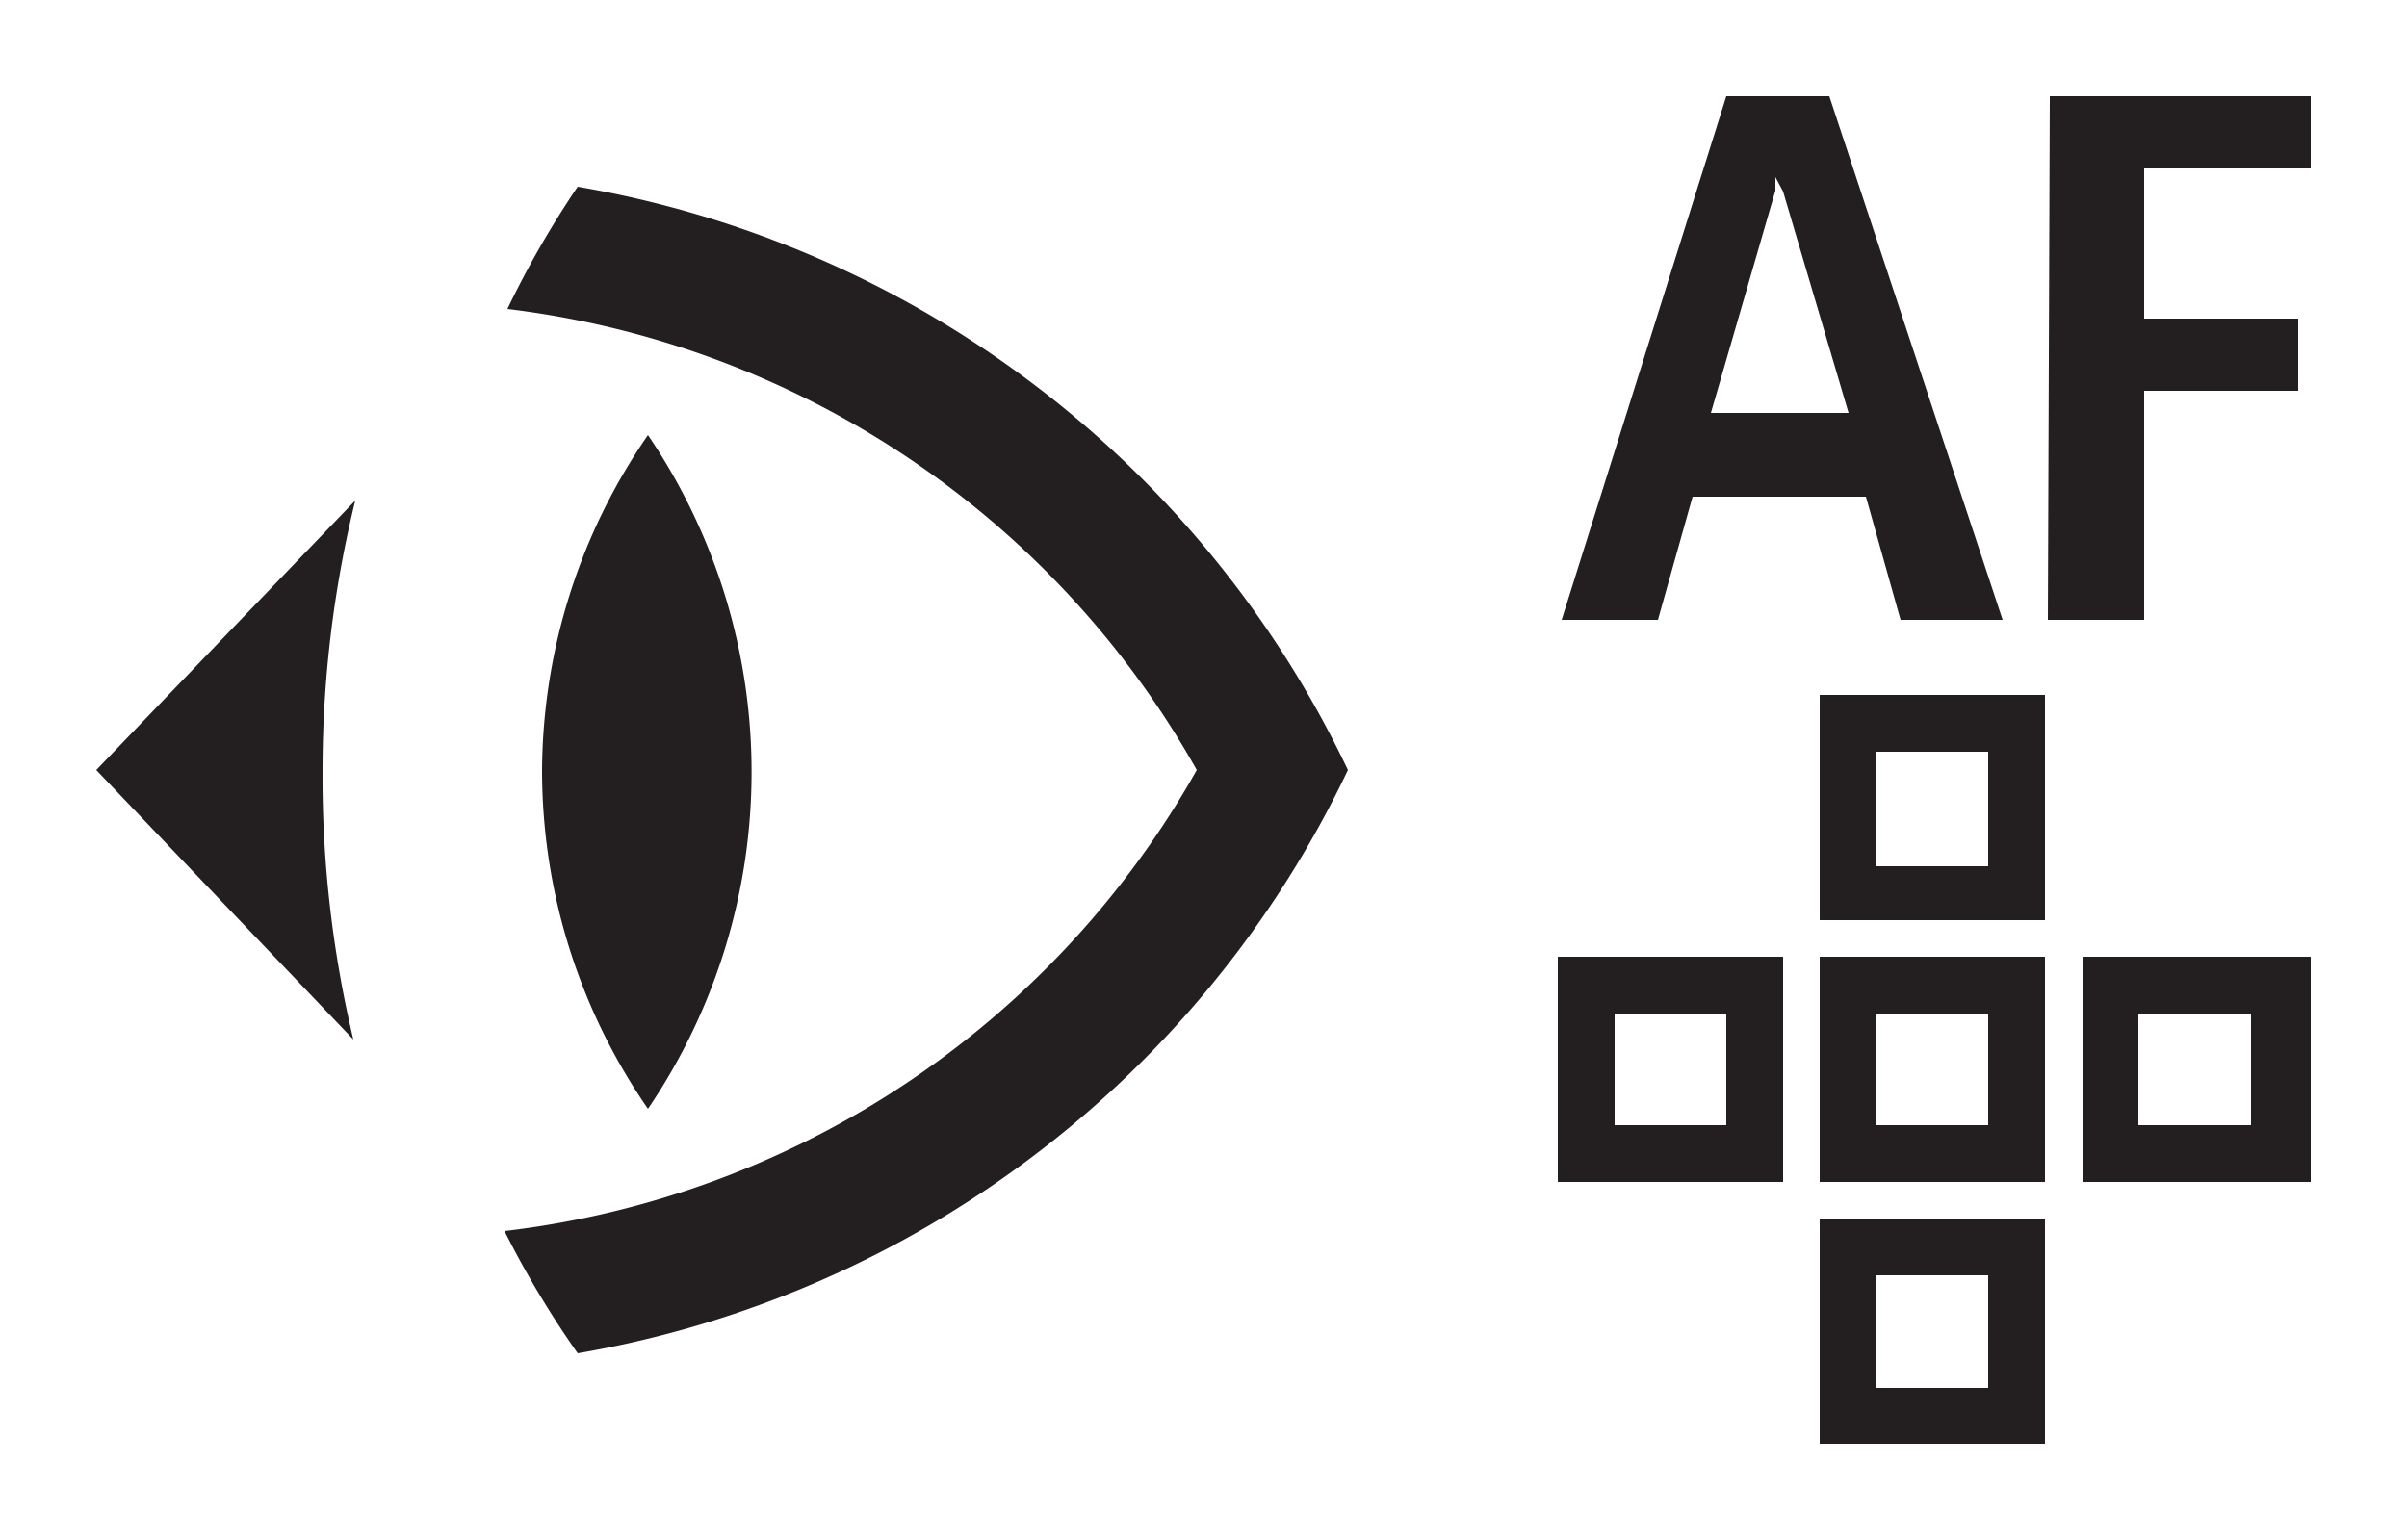
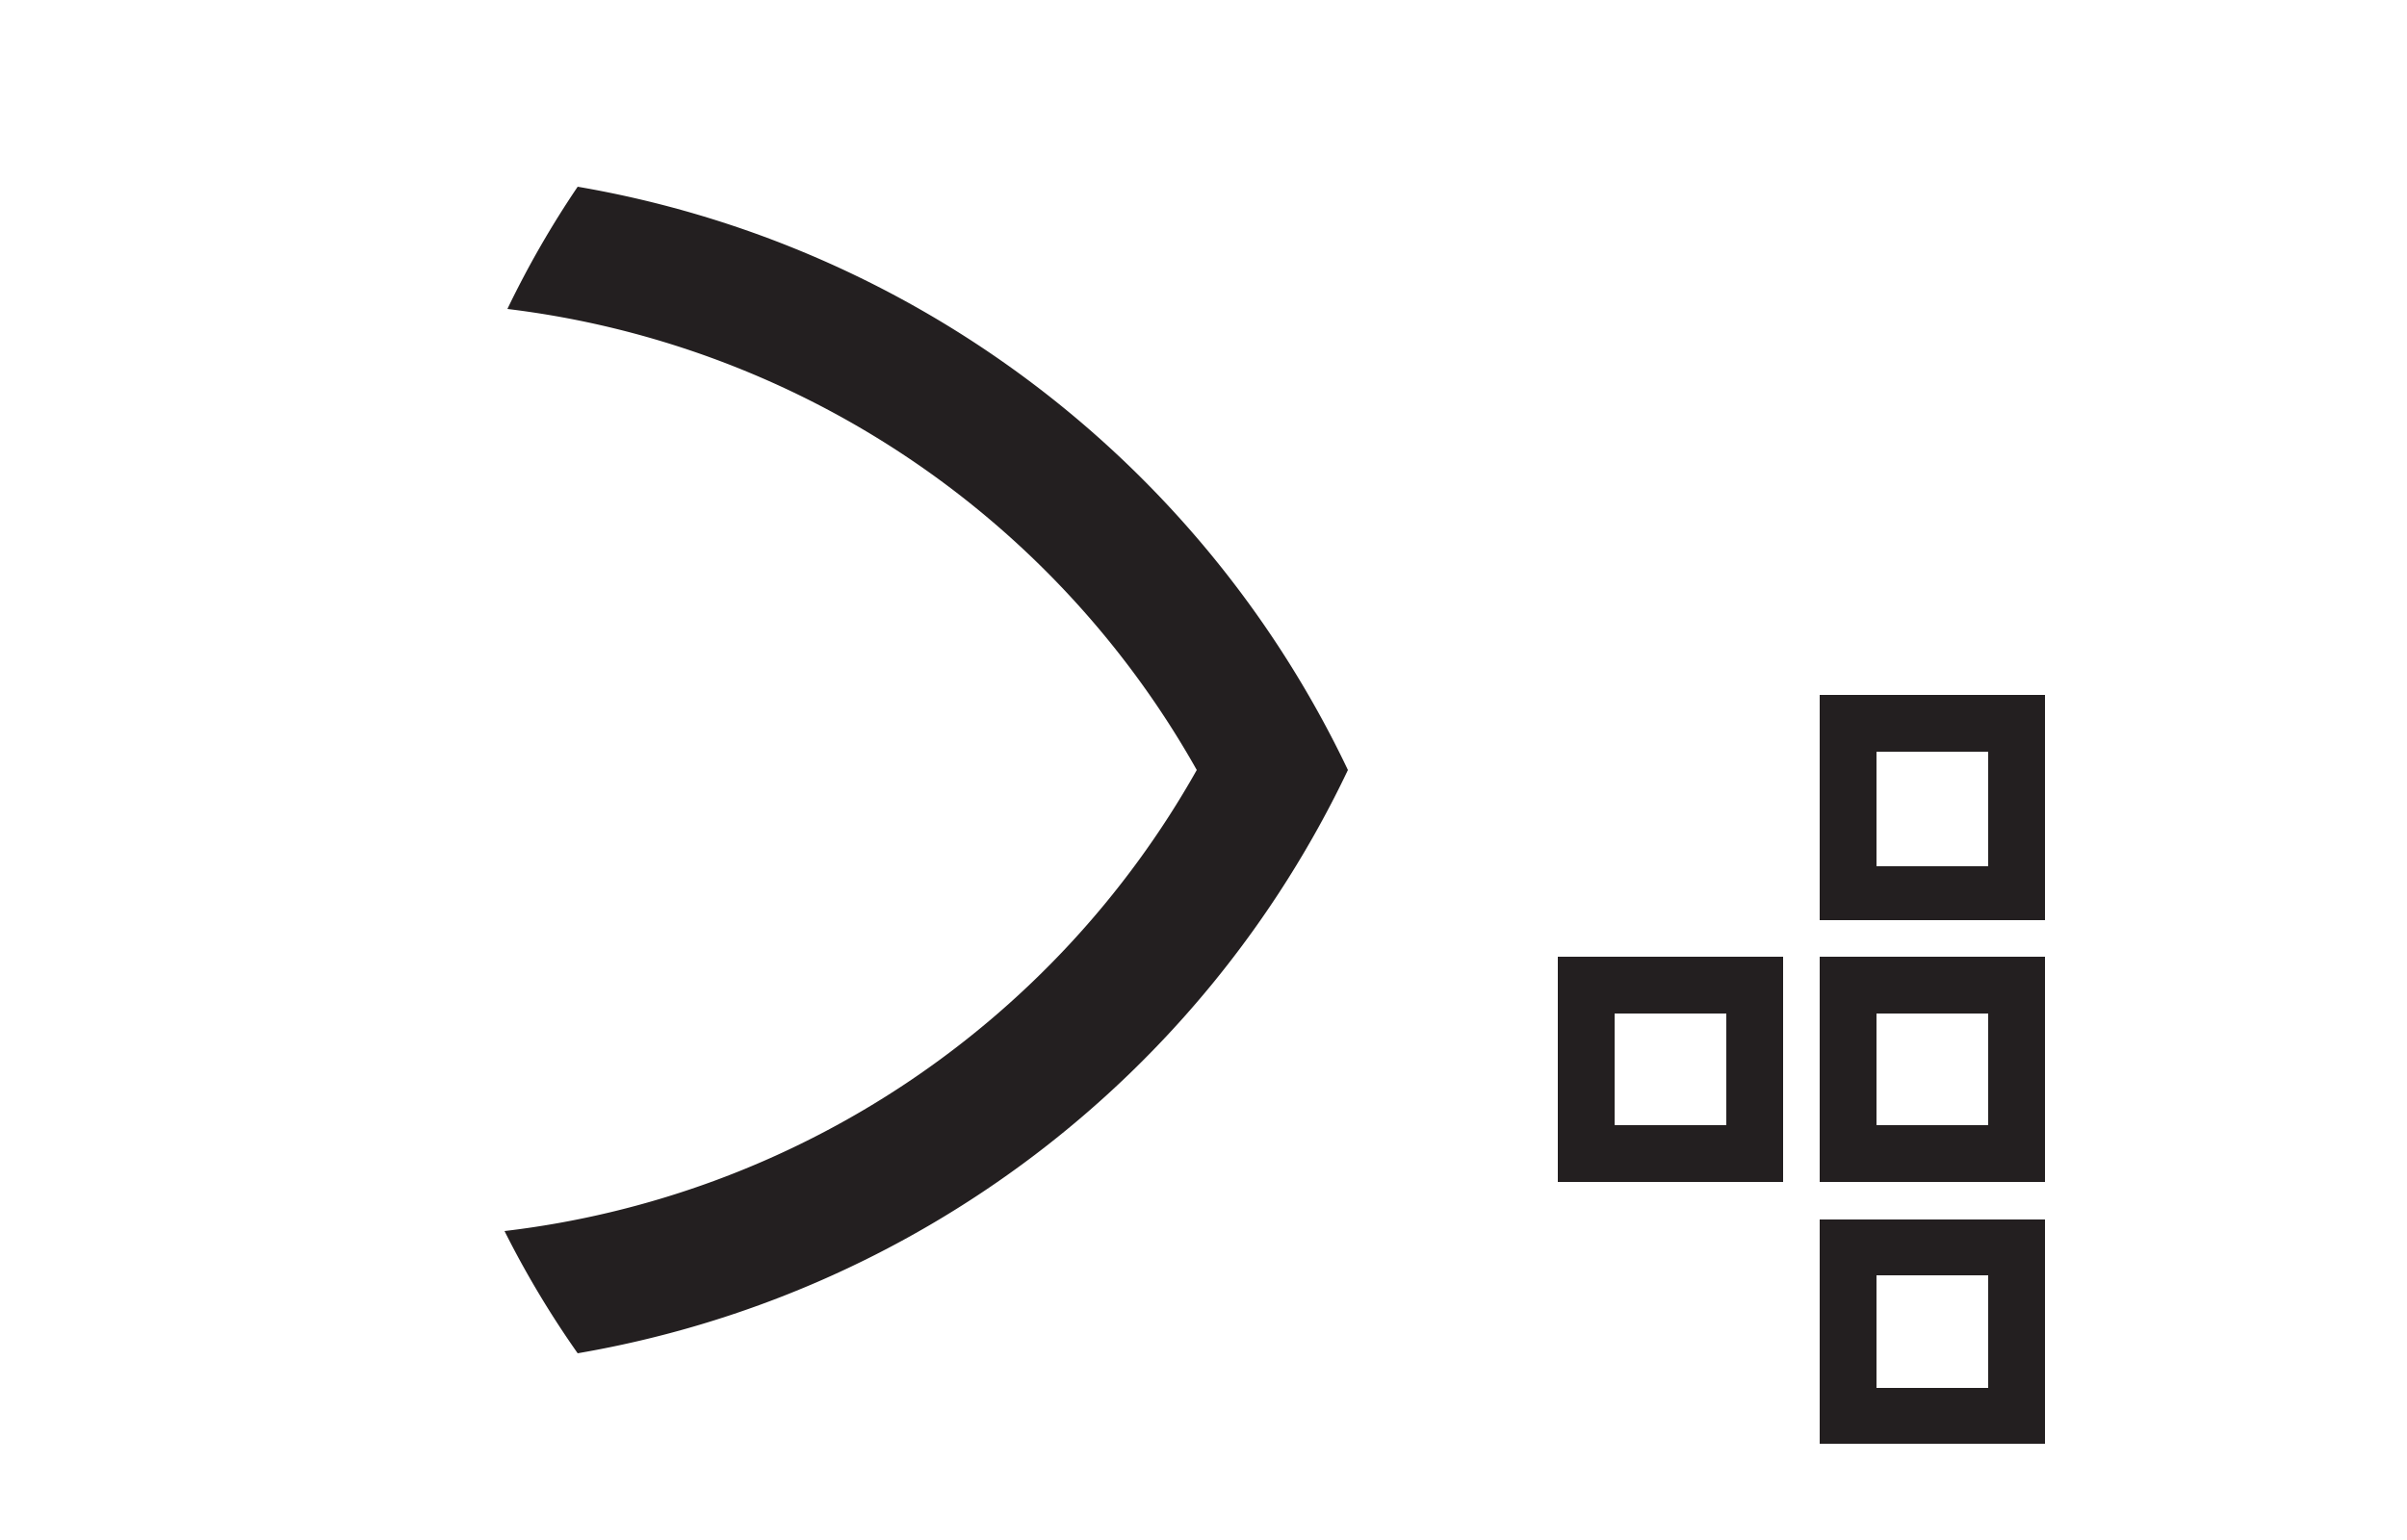
<svg xmlns="http://www.w3.org/2000/svg" width="25" height="16" viewBox="0 0 25 16">
  <defs>
    <style>
      .cls-1 {
        fill: none;
      }

      .cls-2 {
        fill: #231f20;
      }
    </style>
  </defs>
  <g id="base">
    <rect class="cls-1" width="25" height="16" />
  </g>
  <g id="icon">
    <g>
      <g>
        <path class="cls-2" d="M6,1.94a10,10,0,0,0-.73,1.27A9.53,9.53,0,0,1,12.43,8a9.53,9.53,0,0,1-7.19,4.79A10,10,0,0,0,6,14.06,10.9,10.9,0,0,0,14,8,10.9,10.9,0,0,0,6,1.94Z" />
-         <path class="cls-2" d="M3.35,8a11.79,11.79,0,0,1,.34-2.8L1,8l2.67,2.8A11.79,11.79,0,0,1,3.35,8Z" />
-         <path class="cls-2" d="M5.63,8a6.18,6.18,0,0,0,1.1,3.52,6.23,6.23,0,0,0,0-7A6.18,6.18,0,0,0,5.63,8Z" />
      </g>
      <g>
        <path class="cls-2" d="M18.9,7.22V9.56h2.34V7.22ZM20.65,9H19.49V7.81h1.16Z" />
        <path class="cls-2" d="M18.9,9.94v2.34h2.34V9.94Zm1.75,1.75H19.49V10.53h1.16Z" />
        <path class="cls-2" d="M18.9,12.67V15h2.34V12.67Zm1.75,1.75H19.49V13.25h1.16Z" />
        <path class="cls-2" d="M16.18,9.94v2.34h2.34V9.94Zm1.75,1.75H16.77V10.53h1.16Z" />
-         <path class="cls-2" d="M21.63,9.94v2.34H24V9.94Zm1.75,1.75H22.21V10.53h1.17Z" />
      </g>
      <g>
-         <path class="cls-2" d="M19,1,20.8,6.44H19.74l-.36-1.28h-1.8l-.36,1.28h-1L17.93,1Zm-.56.84s0,0,0,0,0,.05,0,.07,0,.05,0,.07a.43.43,0,0,1,0,0l-.67,2.31H19.2l-.68-2.3Z" />
-         <path class="cls-2" d="M21.29,1H24v.75H22.27V3.31h1.6v.75h-1.6V6.44h-1Z" />
-       </g>
+         </g>
    </g>
  </g>
</svg>